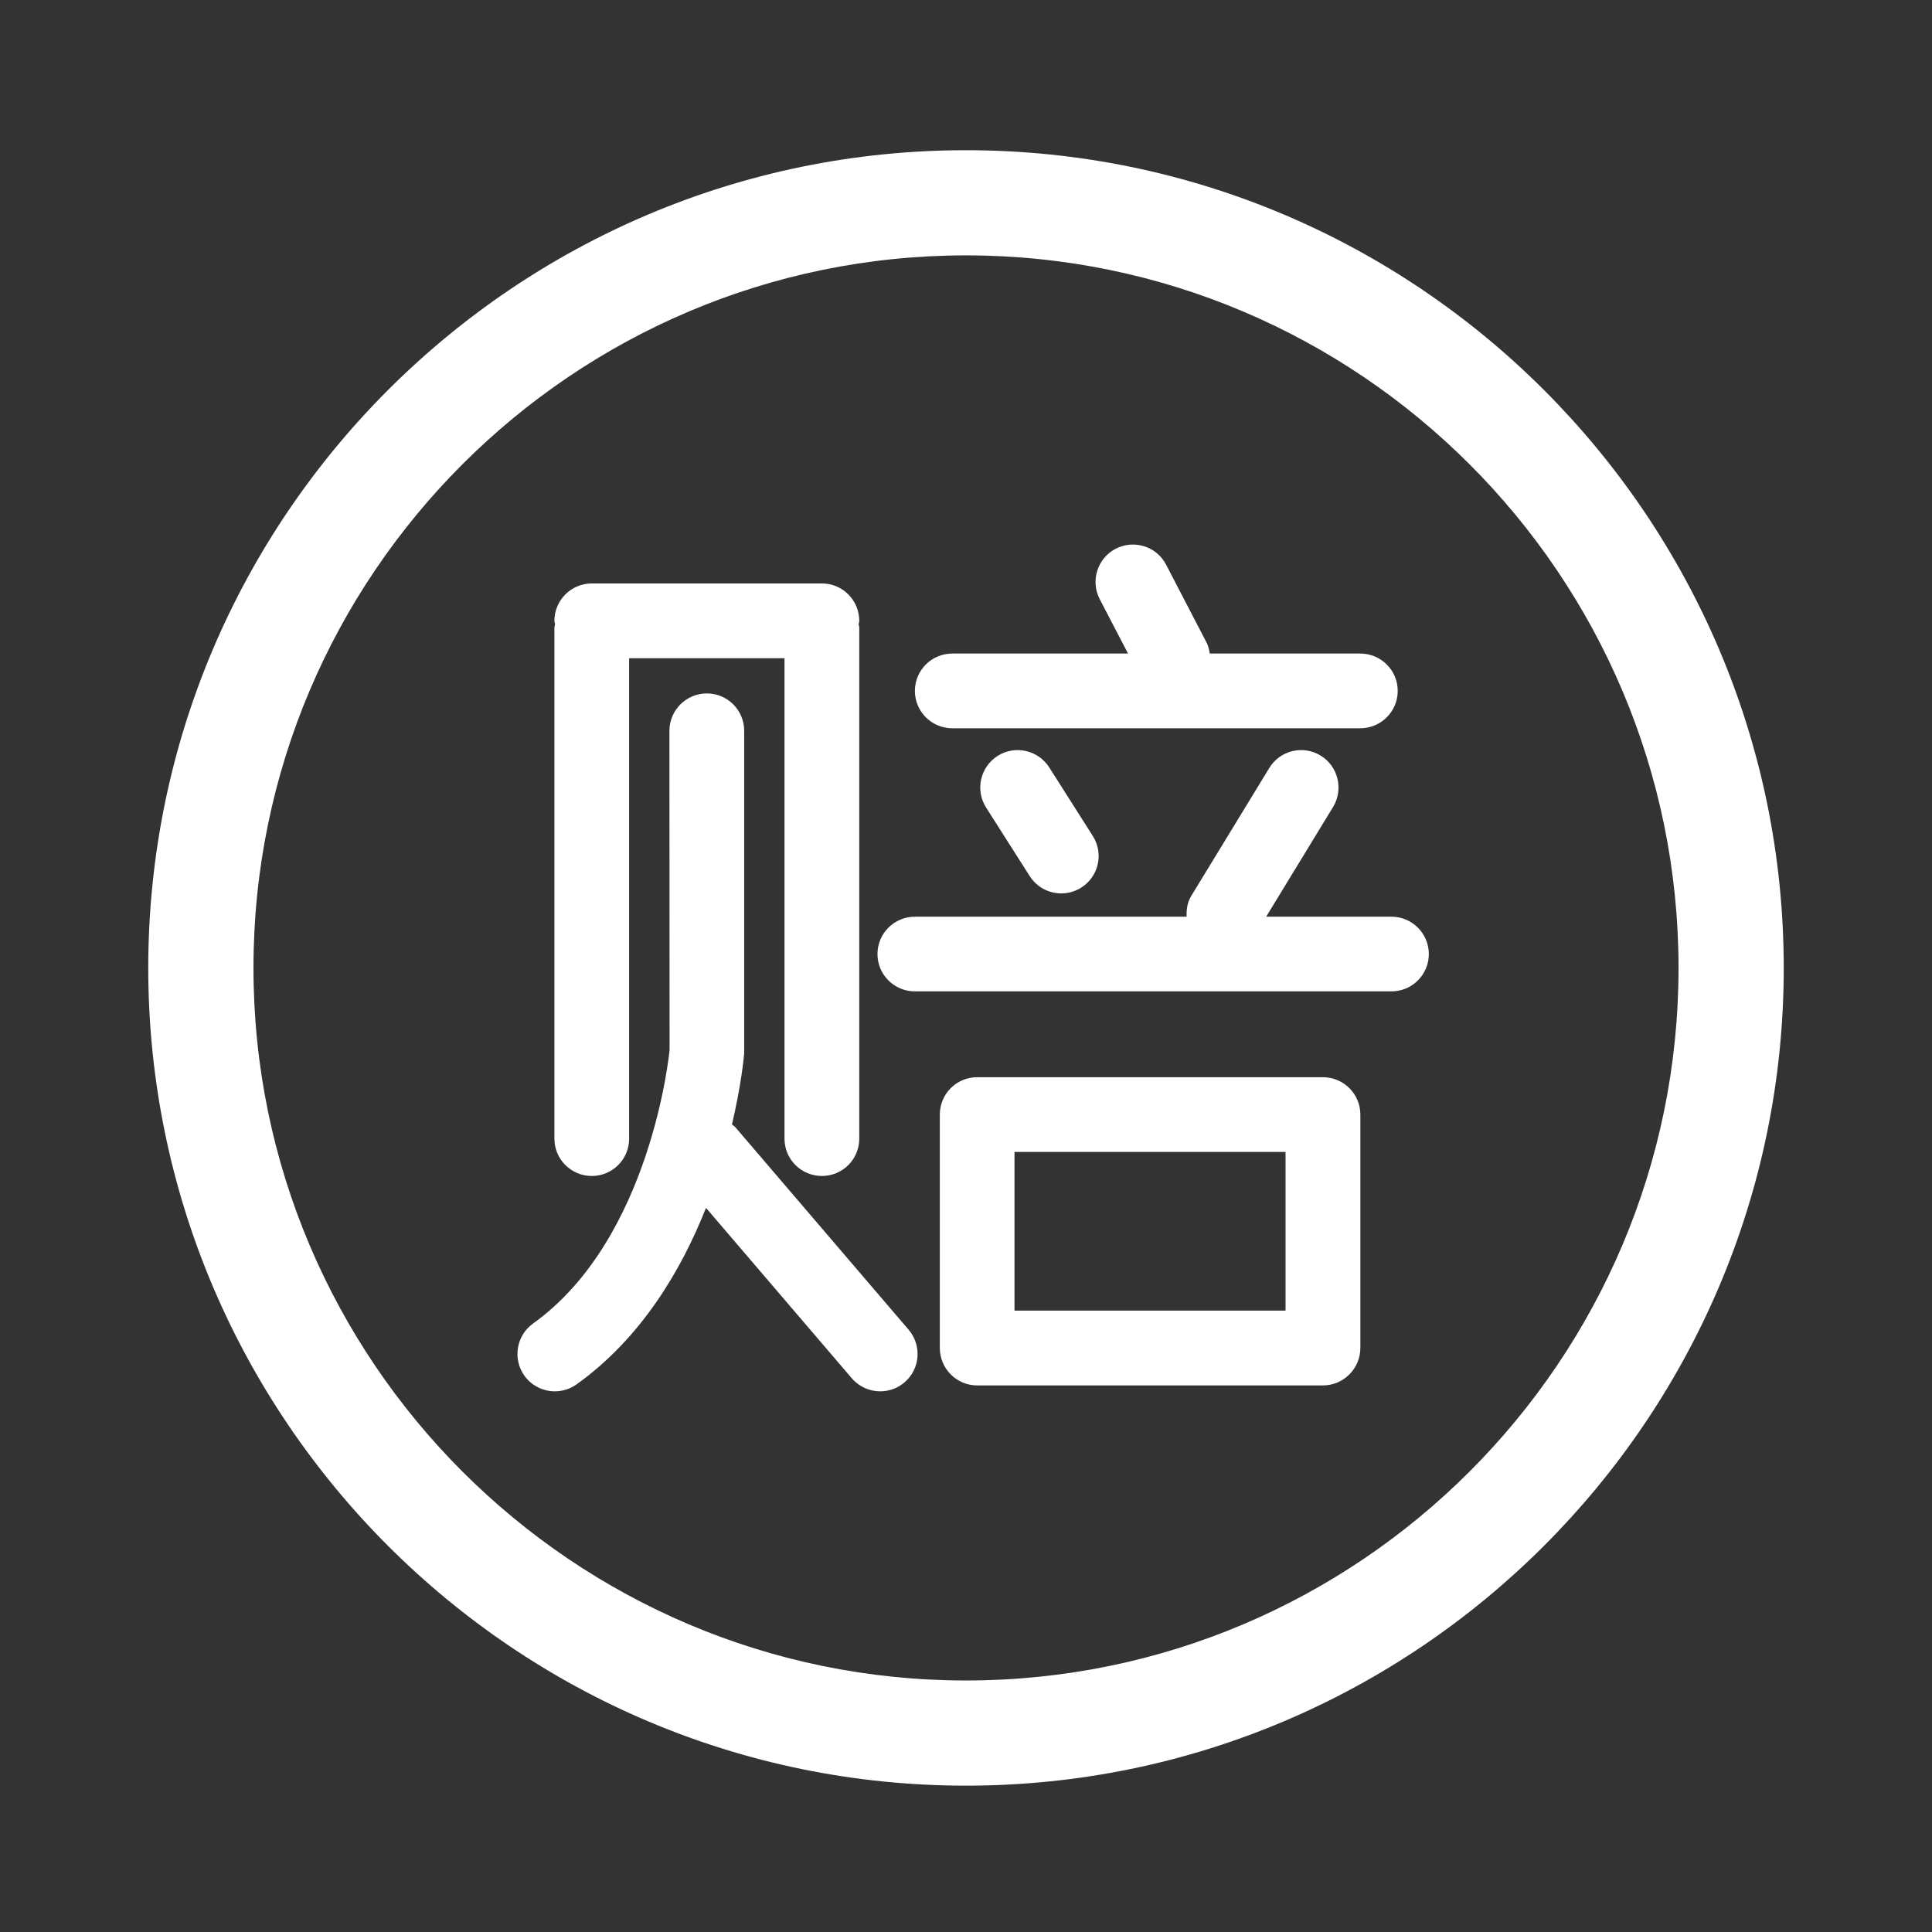
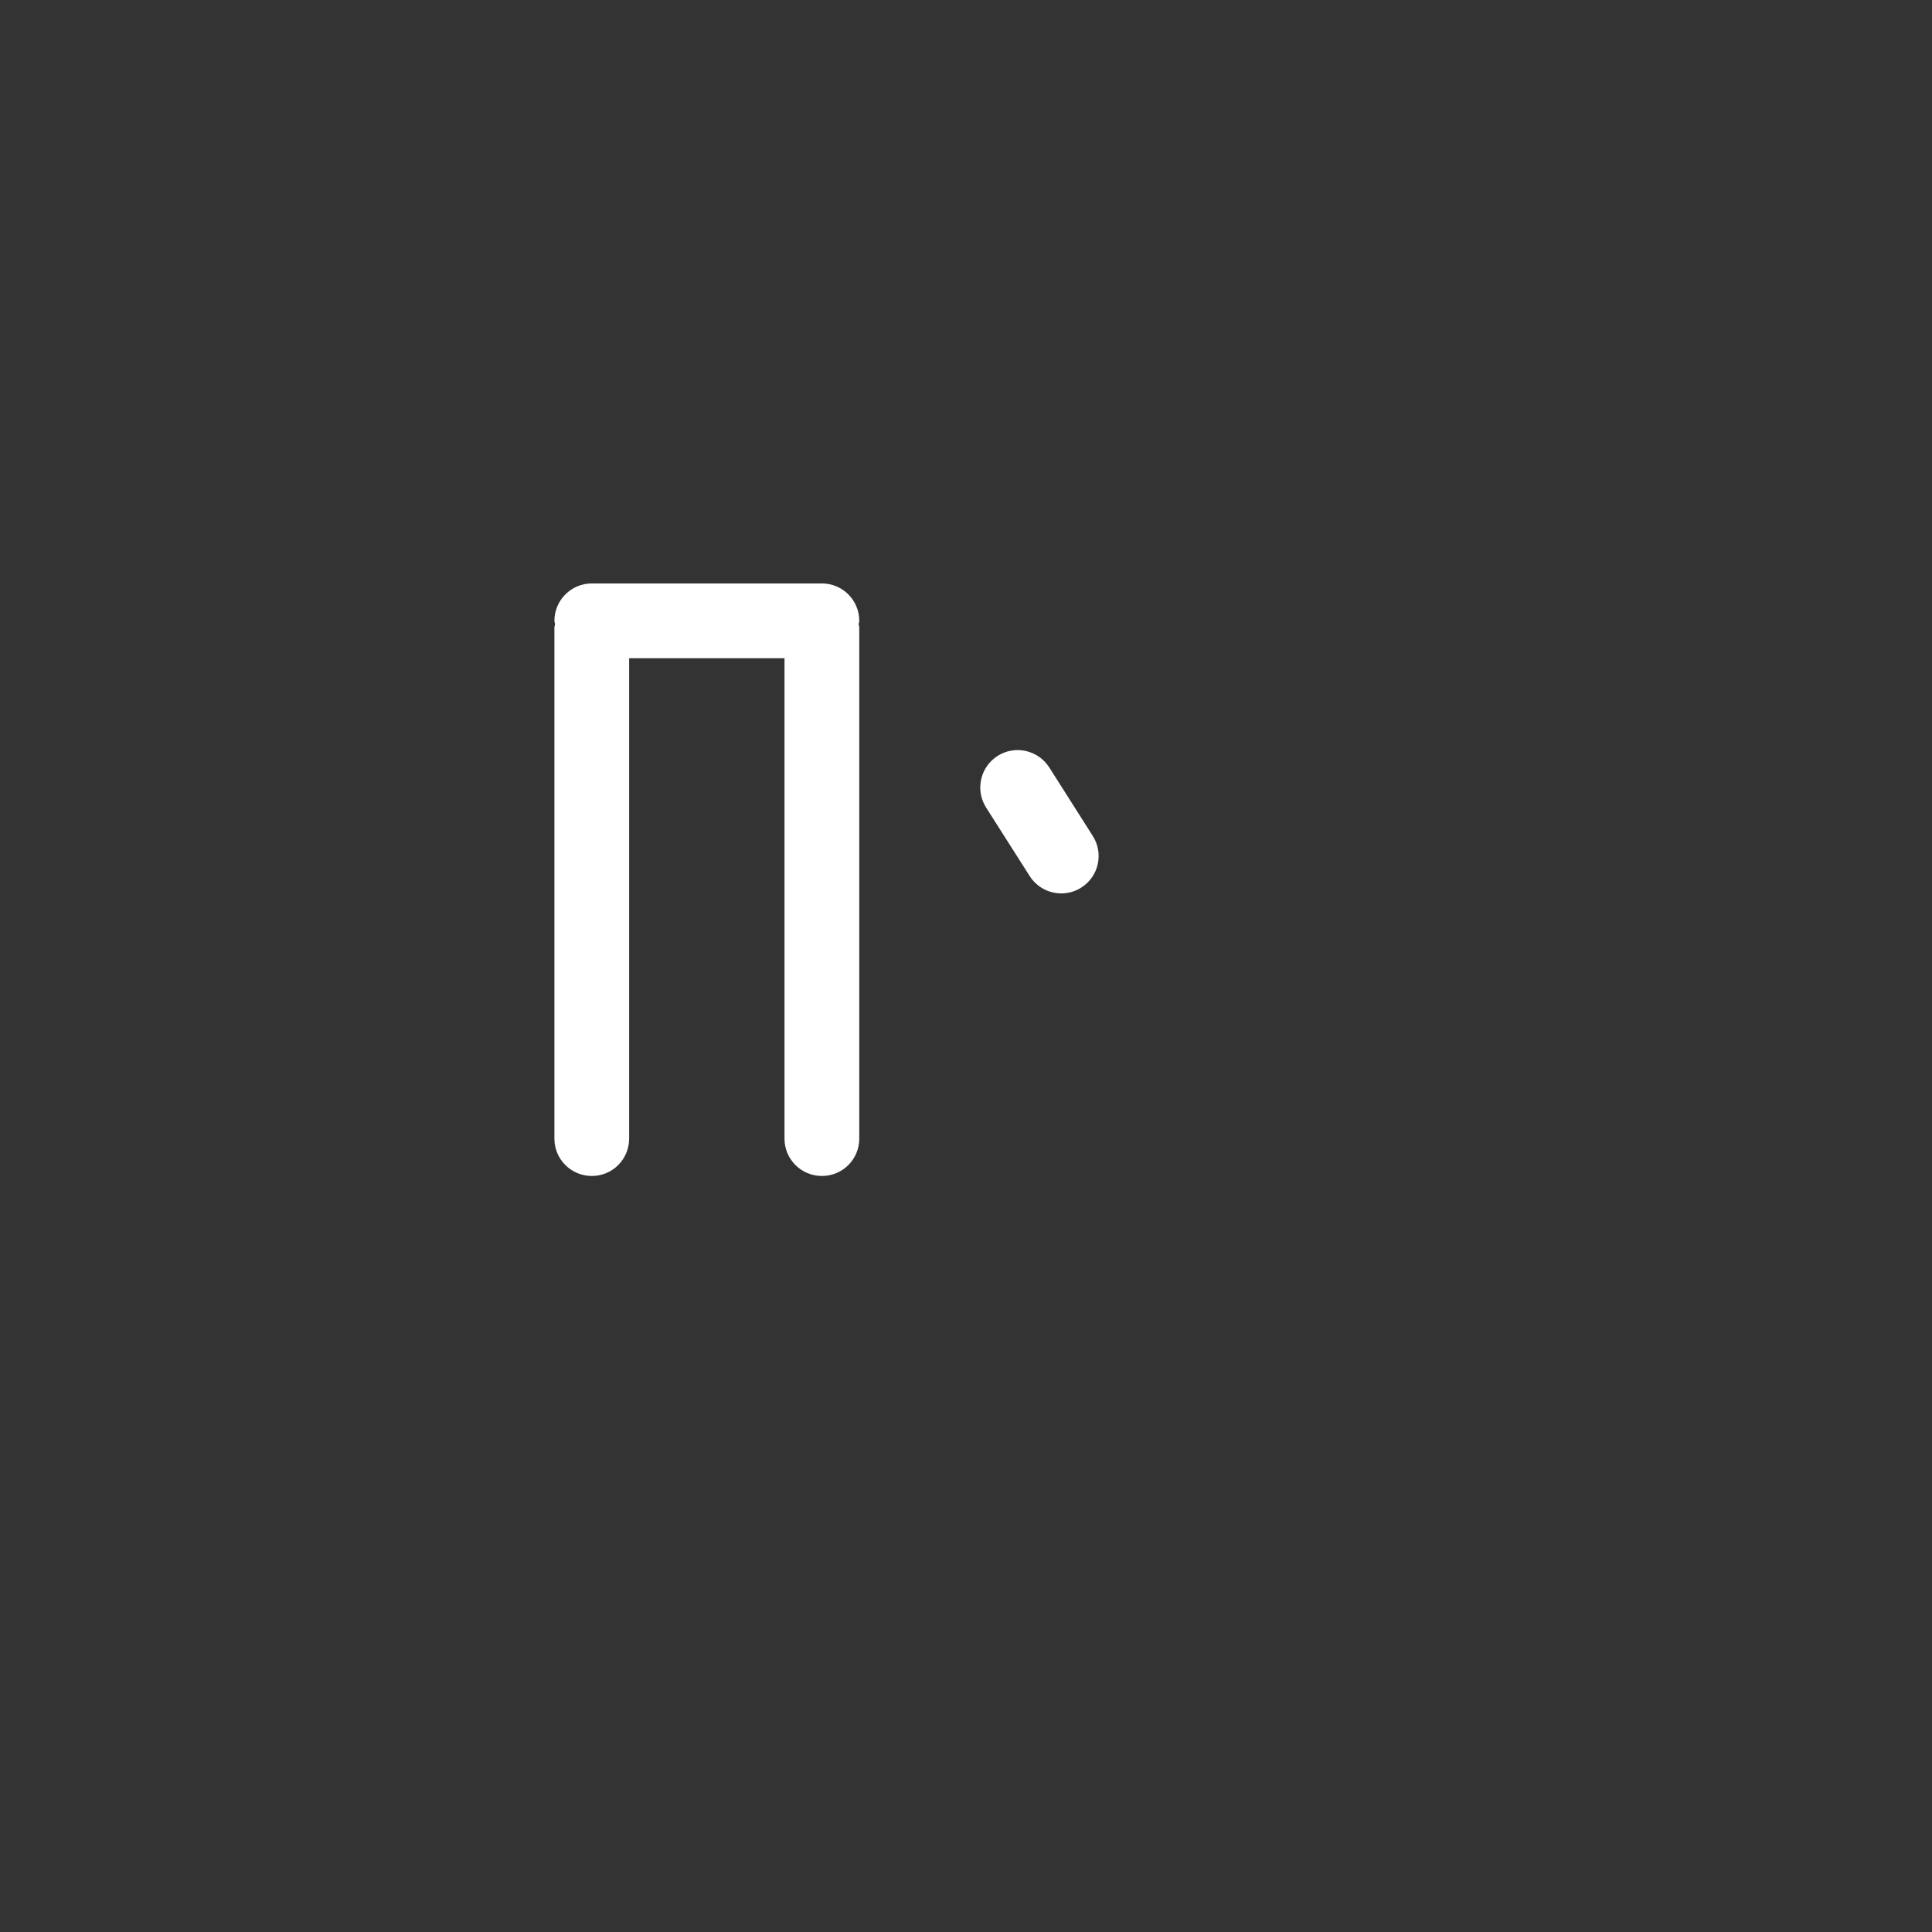
<svg xmlns="http://www.w3.org/2000/svg" t="1564127338886" class="icon" viewBox="0 0 1024 1024" version="1.1" p-id="3030" width="32" height="32">
  <rect x="0" y="0" width="1024" height="1024" fill="#333333" stroke="none" />
  <defs>
    <style type="text/css" />
  </defs>
  <path d="M313.648 623.294c10.966 0 19.802-8.836 19.802-19.775L333.45 348.868l82.352 0L415.802 603.518c0 10.939 8.885 19.775 19.826 19.775 10.966 0 19.802-8.836 19.802-19.775L455.429 332.63c0-0.618-0.271-1.163-0.347-1.783 0.076-0.618 0.347-1.138 0.347-1.782 0-10.94-8.835-19.827-19.802-19.827L313.648 309.239c-10.916 0-19.801 8.886-19.801 19.827 0 0.644 0.298 1.163 0.347 1.782-0.05 0.619-0.347 1.163-0.347 1.783L293.847 603.518C293.847 614.458 302.733 623.294 313.648 623.294z" p-id="3031" fill="#ffffff" />
-   <path d="M389.687 597.38c-0.471-0.595-1.187-0.842-1.732-1.387 4.851-20.642 6.336-35.544 6.485-37.771L394.439 387.332c0-10.916-8.835-19.802-19.776-19.802-10.966 0-19.851 8.886-19.851 19.802l0.076 169.106c-0.076 0.99-9.555 100.097-72.376 145.072-8.861 6.361-10.916 18.738-4.555 27.672 3.861 5.371 9.951 8.243 16.114 8.243 3.985 0 7.994-1.187 11.51-3.662 34.306-24.581 55.542-60.544 68.612-93.564l77.303 90.345c3.91 4.555 9.478 6.882 15.022 6.882 4.606 0 9.16-1.535 12.898-4.752 8.314-7.08 9.28-19.603 2.153-27.92L389.687 597.38z" p-id="3032" fill="#ffffff" />
-   <path d="M504.735 385.995l216.234 0c10.967 0 19.851-8.862 19.851-19.802s-8.885-19.802-19.851-19.802l-79.775 0c-0.321-1.98-0.717-3.96-1.709-5.841l-21.435-41.285c-5.05-9.703-17.029-13.417-26.731-8.417-9.678 5.05-13.466 17.03-8.44 26.733l15 28.811-93.142 0c-10.94 0-19.827 8.862-19.827 19.802S493.795 385.995 504.735 385.995z" p-id="3033" fill="#ffffff" />
-   <path d="M737.503 485.871l-66.41 0 35.47-58.168c5.668-9.333 2.698-21.56-6.607-27.228-9.333-5.717-21.534-2.772-27.228 6.609l-41.285 67.673c-2.153 3.465-2.674 7.325-2.501 11.114L484.908 485.871c-10.964 0-19.827 8.861-19.827 19.802 0 10.916 8.863 19.776 19.827 19.776l252.595 0c10.94 0 19.802-8.861 19.802-19.776C757.305 494.733 748.444 485.871 737.503 485.871z" p-id="3034" fill="#ffffff" />
  <path d="M528.744 400.649c-9.208 5.891-11.979 18.119-6.087 27.377l23.119 36.335c3.785 5.917 10.196 9.16 16.732 9.16 3.639 0 7.325-0.99 10.641-3.12 9.209-5.866 11.931-18.092 6.041-27.326l-23.068-36.336C550.18 397.505 537.978 394.782 528.744 400.649z" p-id="3035" fill="#ffffff" />
-   <path d="M701.167 570.943l-183.264 0c-10.94 0-19.776 8.861-19.776 19.802l0 123.712c0 10.916 8.836 19.85 19.776 19.85l183.264 0c10.94 0 19.851-8.934 19.851-19.85L721.018 590.744C721.019 579.804 712.108 570.943 701.167 570.943zM681.366 694.654 537.705 694.654l0-84.108 143.661 0L681.366 694.654z" p-id="3036" fill="#ffffff" />
-   <path d="M512.013 79.614c-239.005 0-433.434 194.428-433.434 433.409 0 238.981 194.428 433.409 433.434 433.409 238.956 0 433.408-194.428 433.408-433.409C945.421 274.042 750.968 79.614 512.013 79.614zM512.013 890.69c-208.263 0-377.667-169.427-377.667-377.665 0-208.24 169.403-377.667 377.667-377.667 208.214 0 377.642 169.428 377.642 377.667C889.655 721.262 720.226 890.69 512.013 890.69z" p-id="3037" fill="#ffffff" />
</svg>